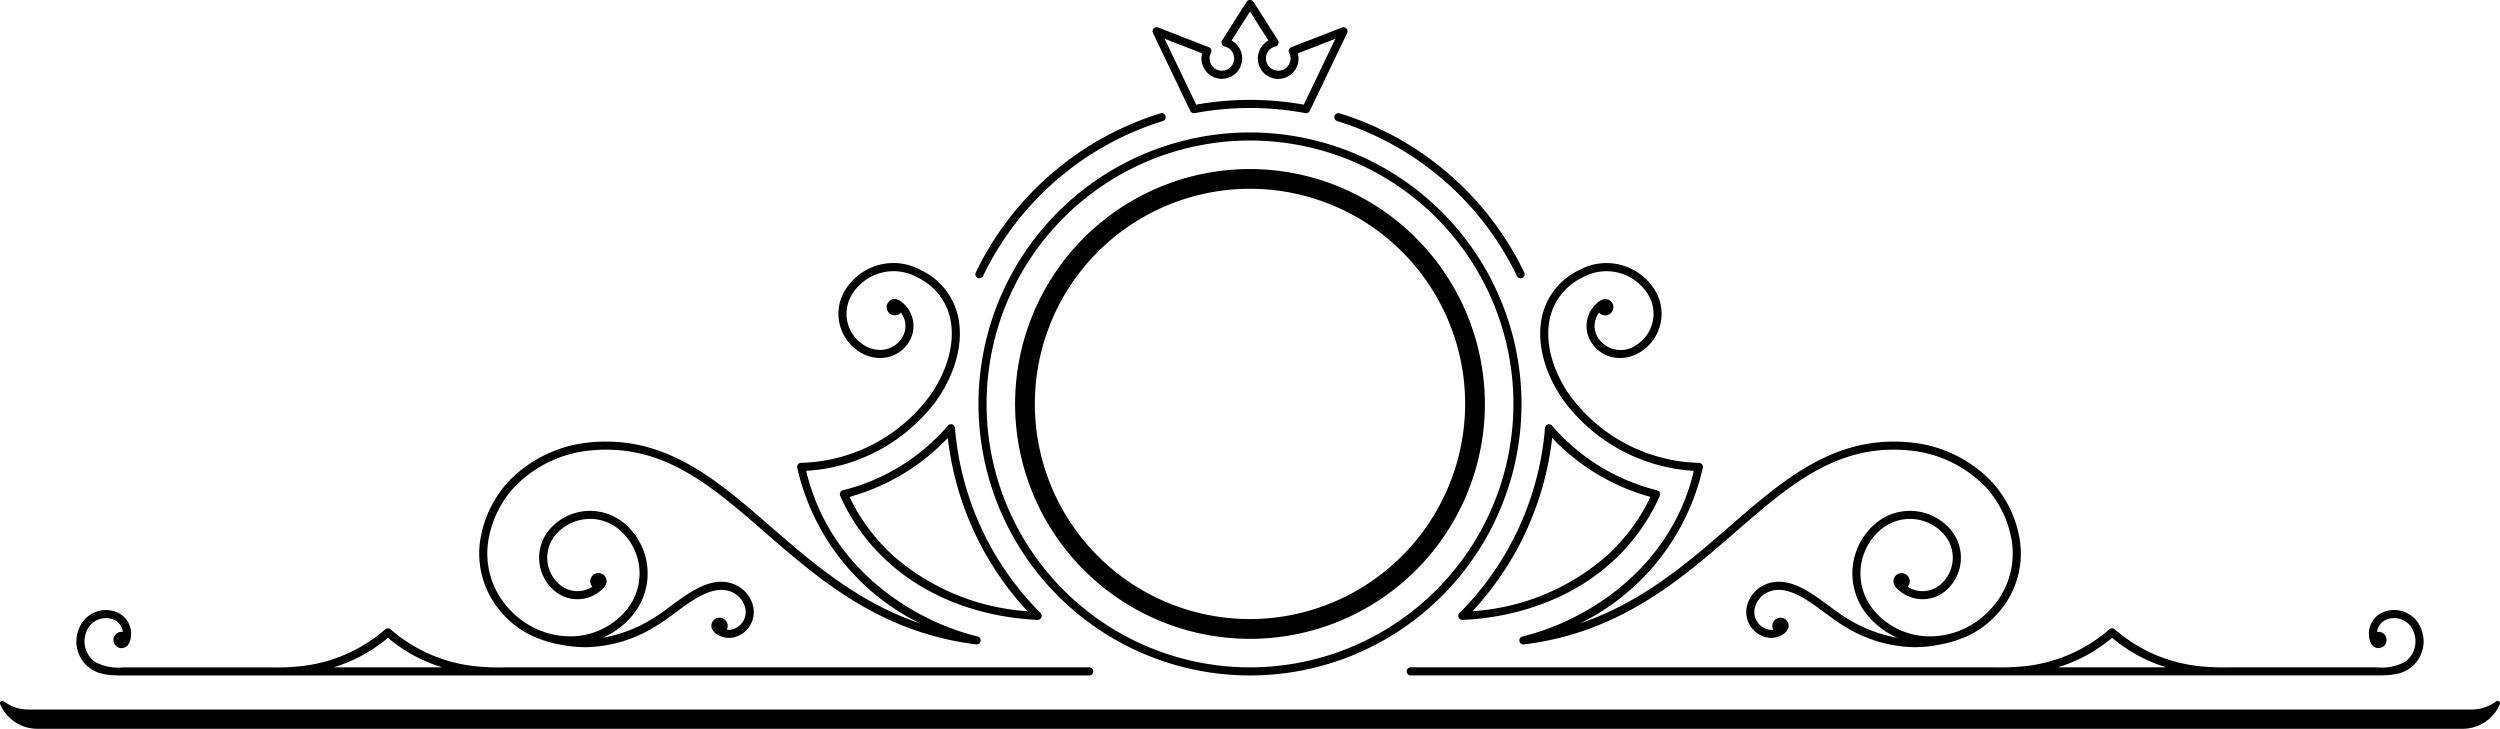
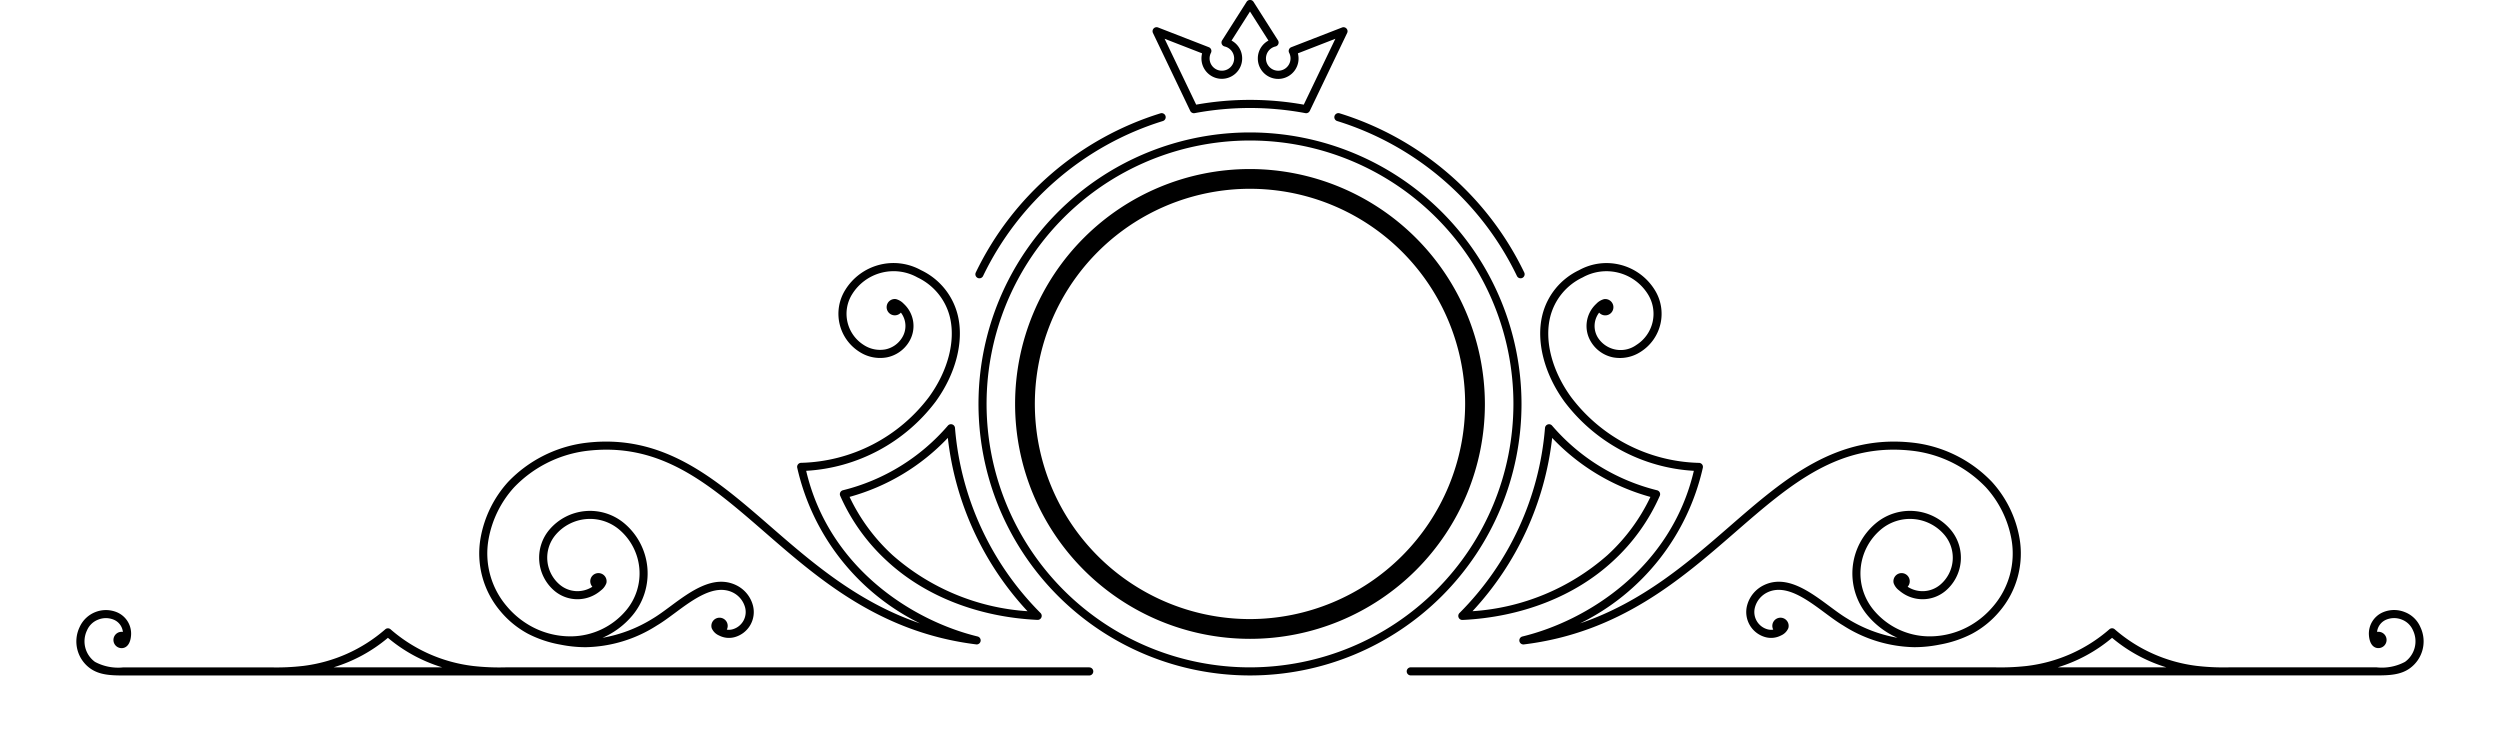
<svg xmlns="http://www.w3.org/2000/svg" data-name="Layer 1" fill="#000000" height="99.164" viewBox="0 0 340.158 99.164" width="340.158">
-   <path d="M85.092,299.5H415.068a5.508,5.508,0,0,0,5.064-3.342.328.328,0,0,0-.5-.39,5.478,5.478,0,0,1-3.314,1.109H83.842a5.474,5.474,0,0,1-3.315-1.109.327.327,0,0,0-.5.39A5.508,5.508,0,0,0,85.092,299.5Z" fill="#000000" fill-rule="evenodd" transform="translate(-80.001 -200.338)" />
  <path d="M250.08,223.338A31.961,31.961,0,1,0,282.04,255.3,32.023,32.023,0,0,0,250.08,223.338Zm0,61.234A29.273,29.273,0,1,1,279.352,255.3,29.329,29.329,0,0,1,250.08,284.572Z" fill="#000000" fill-rule="evenodd" transform="translate(-80.001 -200.338)" />
  <path d="M241.951,215.431a.551.551,0,0,0,.6.3,40.967,40.967,0,0,1,15.063,0,.847.847,0,0,0,.1.01.551.551,0,0,0,.5-.312l5.083-10.6a.54.54,0,0,0-.091-.61.546.546,0,0,0-.6-.141l-6.907,2.682a.548.548,0,0,0-.29.765,1.654,1.654,0,0,1,.185.764,1.671,1.671,0,1,1-2.045-1.628.539.539,0,0,0,.383-.326.548.548,0,0,0-.043-.506l-3.337-5.251a.547.547,0,0,0-.465-.247h0a.548.548,0,0,0-.463.247l-3.337,5.251a.551.551,0,0,0,.341.832,1.67,1.67,0,1,1-1.86.863.551.551,0,0,0-.291-.764l-6.9-2.682a.55.55,0,0,0-.7.75Zm1.612-7.835a2.77,2.77,0,1,0,5.451.7,2.744,2.744,0,0,0-1.446-2.437l2.512-3.953,2.513,3.953a2.742,2.742,0,0,0-1.448,2.437,2.771,2.771,0,1,0,5.45-.7l5.1-1.983-4.3,8.964a41.588,41.588,0,0,0-14.637,0l-4.3-8.964Zm18.289,8.2a.543.543,0,0,0-.272.324h0a.549.549,0,0,0,.365.688A40.424,40.424,0,0,1,286.4,237.89a.542.542,0,0,0,.5.312.519.519,0,0,0,.236-.053.551.551,0,0,0,.259-.734,41.519,41.519,0,0,0-25.125-21.66A.547.547,0,0,0,261.852,215.793Zm-48.834,22.354a.537.537,0,0,0,.242.055.553.553,0,0,0,.5-.311,40.419,40.419,0,0,1,24.459-21.085.549.549,0,0,0,.094-1.013.536.536,0,0,0-.416-.038,41.515,41.515,0,0,0-25.129,21.66.554.554,0,0,0-.023.421A.545.545,0,0,0,213.018,238.147ZM310.471,264.4c-3.091,13.2-14.459,20.387-23.32,22.539a.55.55,0,0,0,.195,1.081c13.022-1.594,21.345-8.828,28.688-15.21,7.665-6.663,14.286-12.417,24.486-11.1a16.517,16.517,0,0,1,9.693,4.94,14.227,14.227,0,0,1,3.472,7.05,11.048,11.048,0,0,1-2.488,9.138,11.662,11.662,0,0,1-2.932,2.5,11.1,11.1,0,0,1-5.692,1.585h-.132a9.9,9.9,0,0,1-7.472-3.539,7.809,7.809,0,0,1,.963-11.007,6.149,6.149,0,0,1,8.65.757,4.81,4.81,0,0,1-.592,6.766,3.733,3.733,0,0,1-4.429.274,1.112,1.112,0,0,0-.232-1.685,1.109,1.109,0,0,0-1.675,1.183,2.088,2.088,0,0,0,.747,1,4.853,4.853,0,0,0,6.3.074,5.908,5.908,0,0,0,.727-8.316,7.249,7.249,0,0,0-10.2-.893,8.91,8.91,0,0,0-1.1,12.558,11.011,11.011,0,0,0,4.051,3.023,19.168,19.168,0,0,1-6.839-2.619c-.737-.436-1.532-1.025-2.374-1.649-2.753-2.041-5.876-4.356-8.939-2.906a4.278,4.278,0,0,0-2.3,2.735,3.541,3.541,0,0,0,2.47,4.348,2.937,2.937,0,0,0,2.139-.227,1.882,1.882,0,0,0,.991-.994,1.111,1.111,0,1,0-2.053.2,1.849,1.849,0,0,1-.785-.043,2.44,2.44,0,0,1-1.7-3,3.184,3.184,0,0,1,1.71-2.032c2.473-1.166,5.312.939,7.819,2.8.865.641,1.682,1.247,2.465,1.71a18.571,18.571,0,0,0,9.688,2.955,17.559,17.559,0,0,0,3.484-.359,15.453,15.453,0,0,0,4.376-1.474,12.654,12.654,0,0,0,3.713-3.019,12.138,12.138,0,0,0,2.726-10.046,15.307,15.307,0,0,0-3.747-7.6,17.647,17.647,0,0,0-10.358-5.281c-10.69-1.379-17.806,4.808-25.348,11.362-5.6,4.866-11.845,10.295-20.332,13.181a31.265,31.265,0,0,0,16.712-21.185.552.552,0,0,0-.111-.459.586.586,0,0,0-.484-.2,22.47,22.47,0,0,1-17.349-8.972c-2.564-3.534-3.624-7.587-2.836-10.841a8.115,8.115,0,0,1,4.422-5.417,6.642,6.642,0,0,1,8.874,2.276,5.018,5.018,0,0,1-1.564,6.914,3.672,3.672,0,0,1-5.213-.969,2.987,2.987,0,0,1,.149-3.431,1.111,1.111,0,0,0,1.929-.905,1.112,1.112,0,0,0-.444-.73,1.093,1.093,0,0,0-.823-.2,2.239,2.239,0,0,0-1.051.636,4.107,4.107,0,0,0-.692,5.216,4.558,4.558,0,0,0,3.011,2.076,5.159,5.159,0,0,0,3.72-.762,6.12,6.12,0,0,0,1.908-8.433,7.719,7.719,0,0,0-10.3-2.671,9.187,9.187,0,0,0-4.994,6.14c-.861,3.565.266,7.956,3.016,11.747A23.776,23.776,0,0,0,310.471,264.4Zm-4.632,3.4h0a.55.55,0,0,0-.374-.754,27.558,27.558,0,0,1-14.275-8.787.546.546,0,0,0-.591-.172.553.553,0,0,0-.381.48,40.254,40.254,0,0,1-11.64,25.188.551.551,0,0,0,.384.937H279c8.031-.385,15.3-3.229,20.459-8.006A26.6,26.6,0,0,0,305.839,267.8Zm-25.485,15.7a41.489,41.489,0,0,0,10.84-23.577,29.008,29.008,0,0,0,13.37,8.028,25.6,25.6,0,0,1-5.857,7.929A30.808,30.808,0,0,1,280.354,283.5ZM250.08,218.358A36.942,36.942,0,1,0,287.022,255.3,36.984,36.984,0,0,0,250.08,218.358Zm0,72.783A35.842,35.842,0,1,1,285.922,255.3,35.882,35.882,0,0,1,250.08,291.141Zm-98.248-4.576a15.462,15.462,0,0,0,4.377,1.474,17.567,17.567,0,0,0,3.484.359,18.568,18.568,0,0,0,9.687-2.955c.778-.46,1.591-1.062,2.468-1.711,2.507-1.857,5.348-3.959,7.816-2.8a3.188,3.188,0,0,1,1.711,2.032,2.44,2.44,0,0,1-1.7,3,1.849,1.849,0,0,1-.785.043,1.111,1.111,0,1,0-2.053-.2,1.882,1.882,0,0,0,.99.993,2.94,2.94,0,0,0,2.14.227,3.54,3.54,0,0,0,2.469-4.348,4.274,4.274,0,0,0-2.3-2.734c-3.064-1.448-6.187.864-8.948,2.91-.841.622-1.635,1.211-2.367,1.644a19.175,19.175,0,0,1-6.839,2.619,11.015,11.015,0,0,0,4.052-3.023,8.913,8.913,0,0,0-1.1-12.558,7.255,7.255,0,0,0-10.2.893,5.912,5.912,0,0,0,.728,8.316,4.853,4.853,0,0,0,6.3-.073,2.159,2.159,0,0,0,.747-1,1.111,1.111,0,1,0-1.907.5,3.736,3.736,0,0,1-4.43-.274,4.811,4.811,0,0,1-.593-6.766,6.151,6.151,0,0,1,8.652-.757,7.813,7.813,0,0,1,.963,11.007,9.9,9.9,0,0,1-7.471,3.539h-.135a11.091,11.091,0,0,1-5.691-1.585,11.639,11.639,0,0,1-2.932-2.5,11.043,11.043,0,0,1-2.487-9.138,14.209,14.209,0,0,1,3.471-7.05,16.517,16.517,0,0,1,9.694-4.94c10.2-1.309,16.819,4.439,24.485,11.1,7.343,6.382,15.666,13.616,28.755,15.214a.55.55,0,0,0,.129-1.085c-8.861-2.152-20.229-9.34-23.32-22.539a23.772,23.772,0,0,0,17.612-9.413c2.751-3.792,3.878-8.183,3.016-11.747a9.187,9.187,0,0,0-5-6.14,7.715,7.715,0,0,0-10.3,2.671,6.123,6.123,0,0,0,1.907,8.433,5.16,5.16,0,0,0,3.722.762,4.558,4.558,0,0,0,3.01-2.076,4.107,4.107,0,0,0-.69-5.216,2.248,2.248,0,0,0-1.053-.636,1.1,1.1,0,0,0-.824.2,1.111,1.111,0,1,0,1.487,1.635,2.988,2.988,0,0,1,.149,3.431,3.464,3.464,0,0,1-2.3,1.581,4.053,4.053,0,0,1-2.91-.612,5.018,5.018,0,0,1-1.564-6.914,6.641,6.641,0,0,1,8.873-2.276,8.115,8.115,0,0,1,4.423,5.417c.787,3.255-.274,7.309-2.838,10.841a22.486,22.486,0,0,1-17.4,8.972.549.549,0,0,0-.539.662,31.263,31.263,0,0,0,16.711,21.186c-8.486-2.885-14.734-8.316-20.337-13.185-7.537-6.55-14.657-12.739-25.342-11.358a17.649,17.649,0,0,0-10.36,5.281,15.341,15.341,0,0,0-3.747,7.6,12.146,12.146,0,0,0,2.727,10.047A12.657,12.657,0,0,0,151.832,286.565Zm257.494-.9a3.778,3.778,0,0,0-2.117-2.041,3.884,3.884,0,0,0-2.965.018,3.153,3.153,0,0,0-1.92,3.113c.07,1.036.489,1.676,1.152,1.759a1.126,1.126,0,0,0,.895-.29,1.11,1.11,0,0,0-.716-1.923,1.02,1.02,0,0,0-.225.014,2.057,2.057,0,0,1,1.24-1.66,2.805,2.805,0,0,1,2.13-.012,2.69,2.69,0,0,1,1.513,1.45,3.446,3.446,0,0,1-1.081,4.3,6.682,6.682,0,0,1-3.866.746H384.077l-.715,0a31.4,31.4,0,0,1-4.476-.2,20.849,20.849,0,0,1-11.134-4.965.548.548,0,0,0-.754,0,20.849,20.849,0,0,1-11.26,4.982,32.283,32.283,0,0,1-4.375.181l-79.411,0a.55.55,0,0,0,0,1.1H403.366c1.734,0,3.27-.072,4.5-.95A4.512,4.512,0,0,0,409.326,285.665Zm-49.35,5.476a20.9,20.9,0,0,0,7.4-4.018,20.943,20.943,0,0,0,7.4,4.018ZM209.941,258.564a.55.55,0,0,0-.97-.31,27.567,27.567,0,0,1-14.276,8.789.548.548,0,0,0-.374.754,26.574,26.574,0,0,0,6.384,8.886c5.163,4.777,12.429,7.621,20.452,8h.036a.553.553,0,0,0,.5-.329.547.547,0,0,0-.115-.609A40.258,40.258,0,0,1,209.941,258.564Zm-8.489,17.312a25.626,25.626,0,0,1-5.857-7.93,29.006,29.006,0,0,0,13.371-8.027A41.488,41.488,0,0,0,219.805,283.5,30.807,30.807,0,0,1,201.452,275.876Zm26.755,15.265H149.569l-.773,0a31.947,31.947,0,0,1-4.374-.181,20.861,20.861,0,0,1-11.262-4.981.548.548,0,0,0-.754,0,20.849,20.849,0,0,1-11.132,4.964,31.391,31.391,0,0,1-4.476.2l-20.006,0a6.674,6.674,0,0,1-3.864-.746,3.448,3.448,0,0,1-1.083-4.3,2.69,2.69,0,0,1,1.513-1.45,2.8,2.8,0,0,1,2.13.012,2.044,2.044,0,0,1,1.234,1.659,1.111,1.111,0,1,0-.039,2.2c.662-.083,1.082-.723,1.152-1.759a3.151,3.151,0,0,0-1.92-3.113,3.922,3.922,0,0,0-5.083,2.023,4.513,4.513,0,0,0,1.458,5.625c1.234.879,2.769.951,4.5.951H228.207a.55.55,0,0,0,0-1.1Zm-102.825,0a20.9,20.9,0,0,0,7.4-4.018,20.925,20.925,0,0,0,7.4,4.018Z" fill="#000000" transform="translate(-80.001 -200.338)" />
</svg>